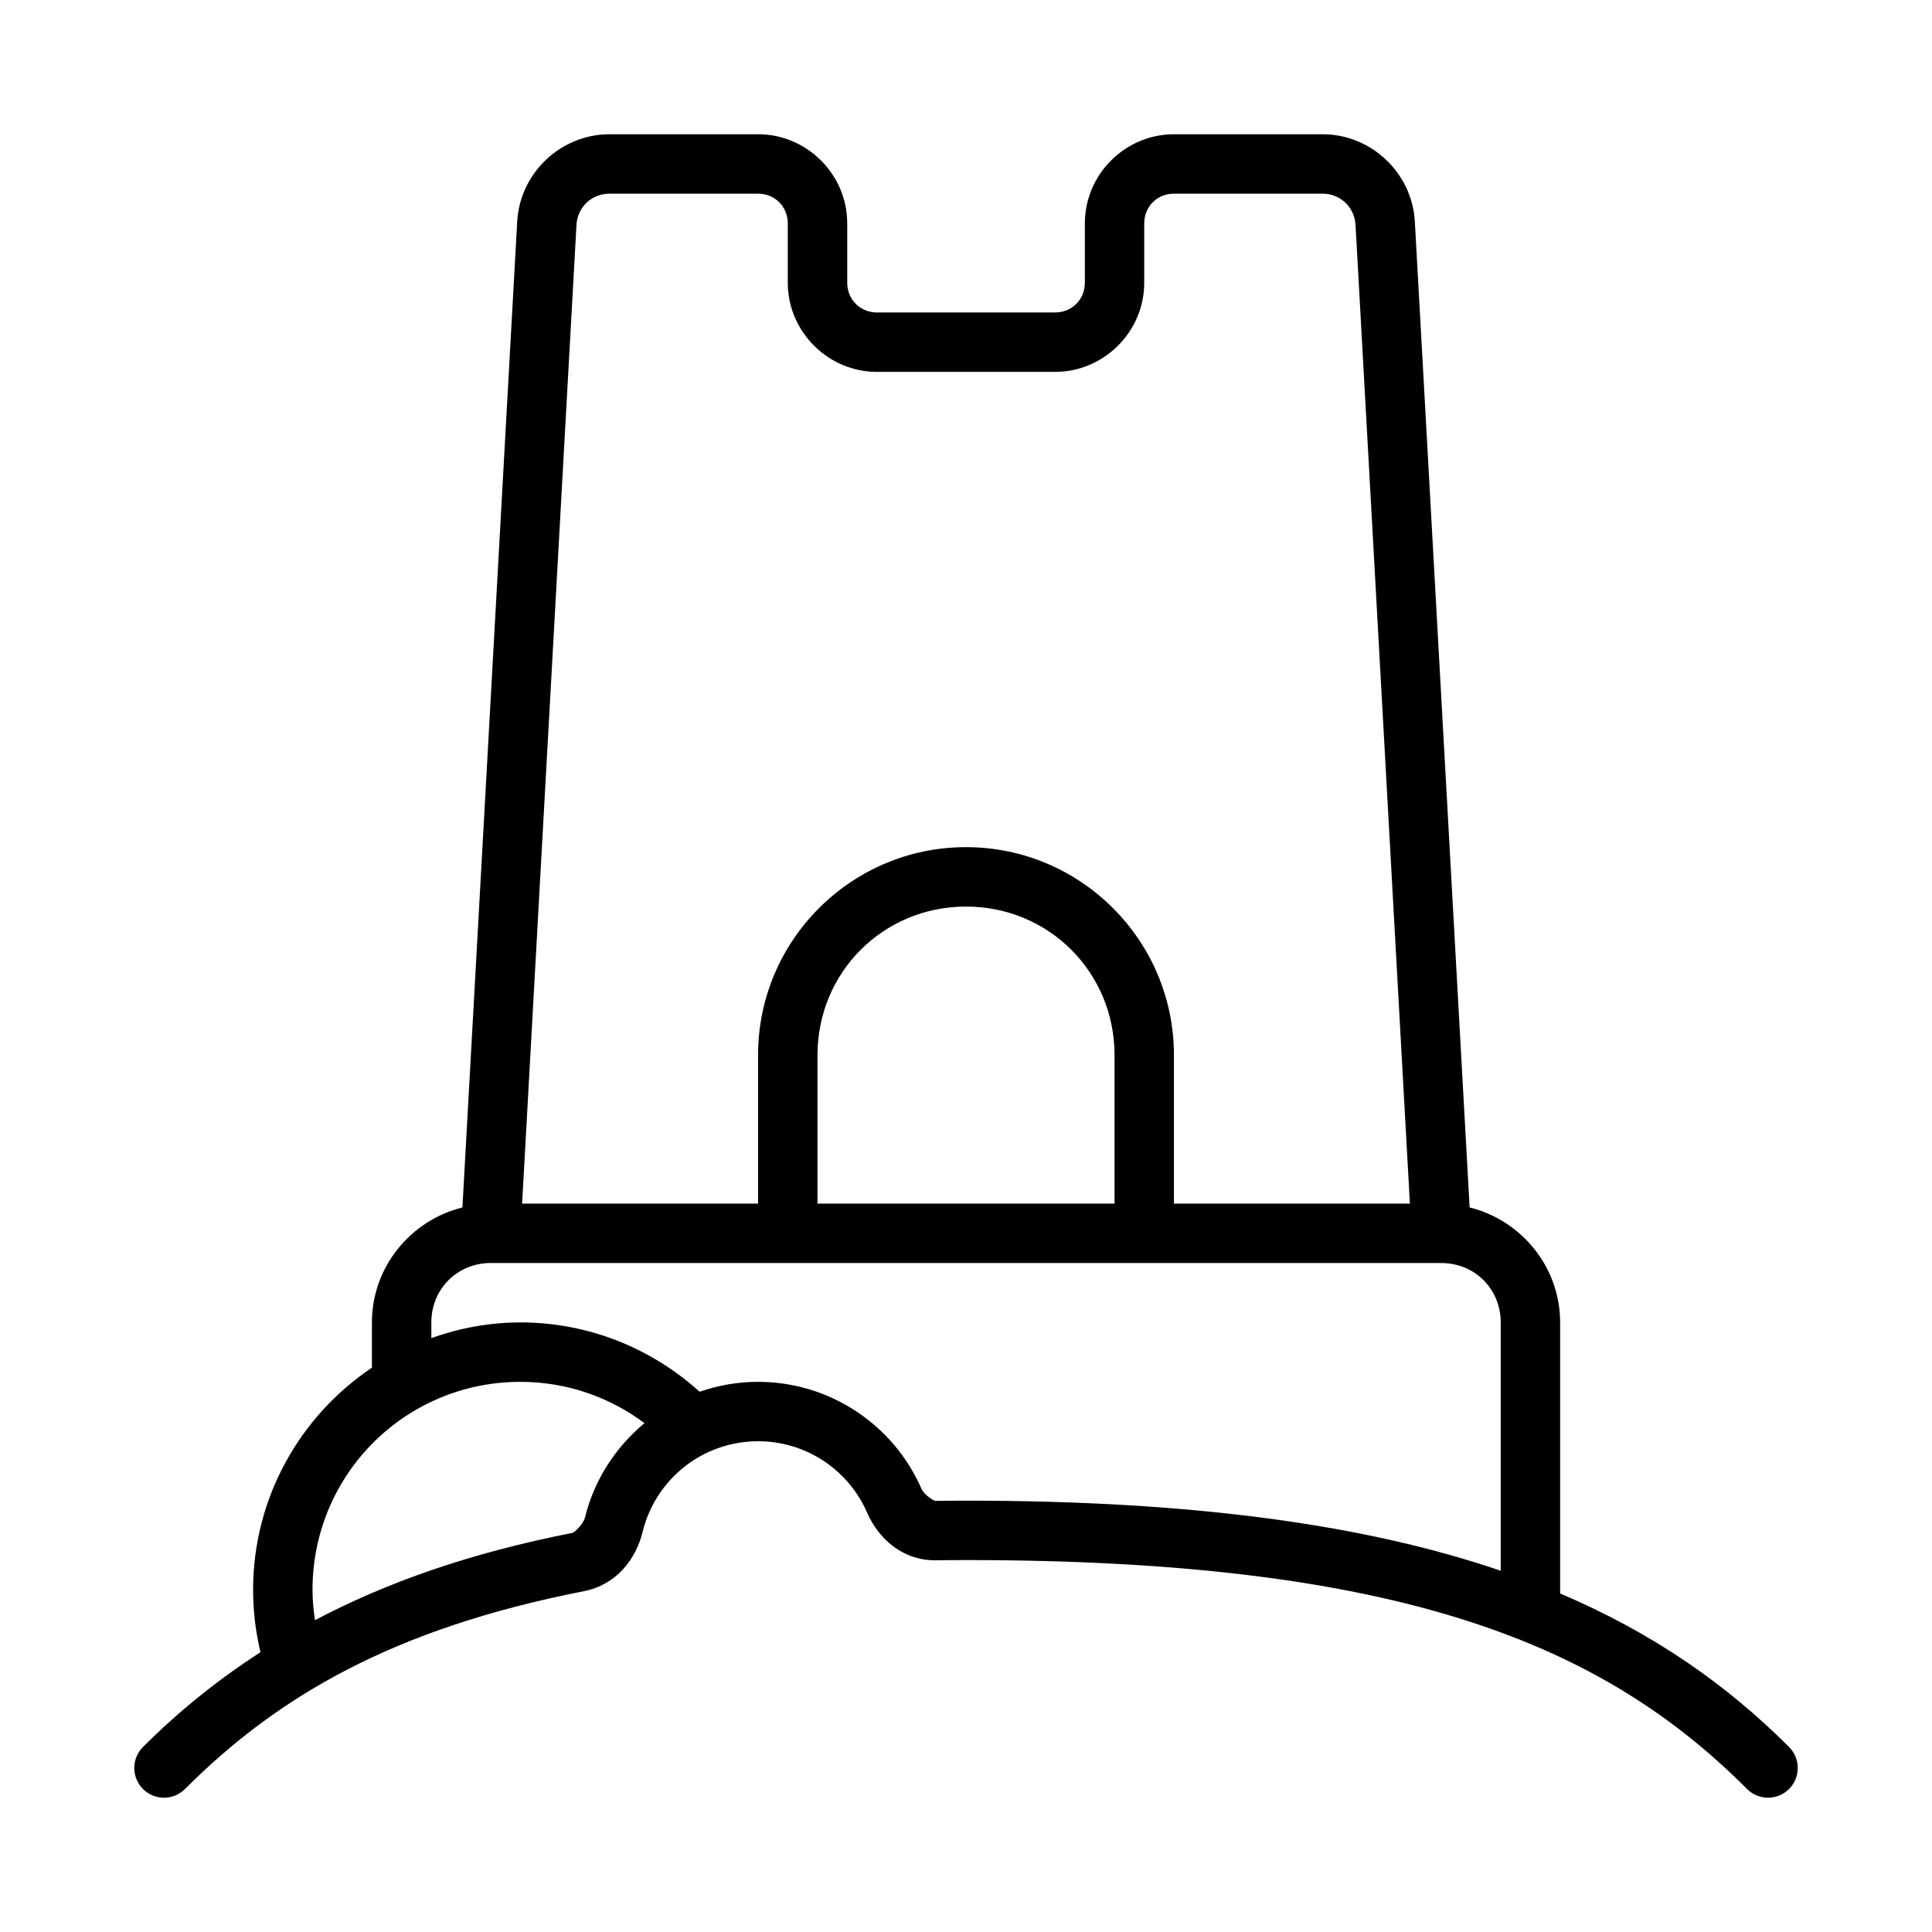
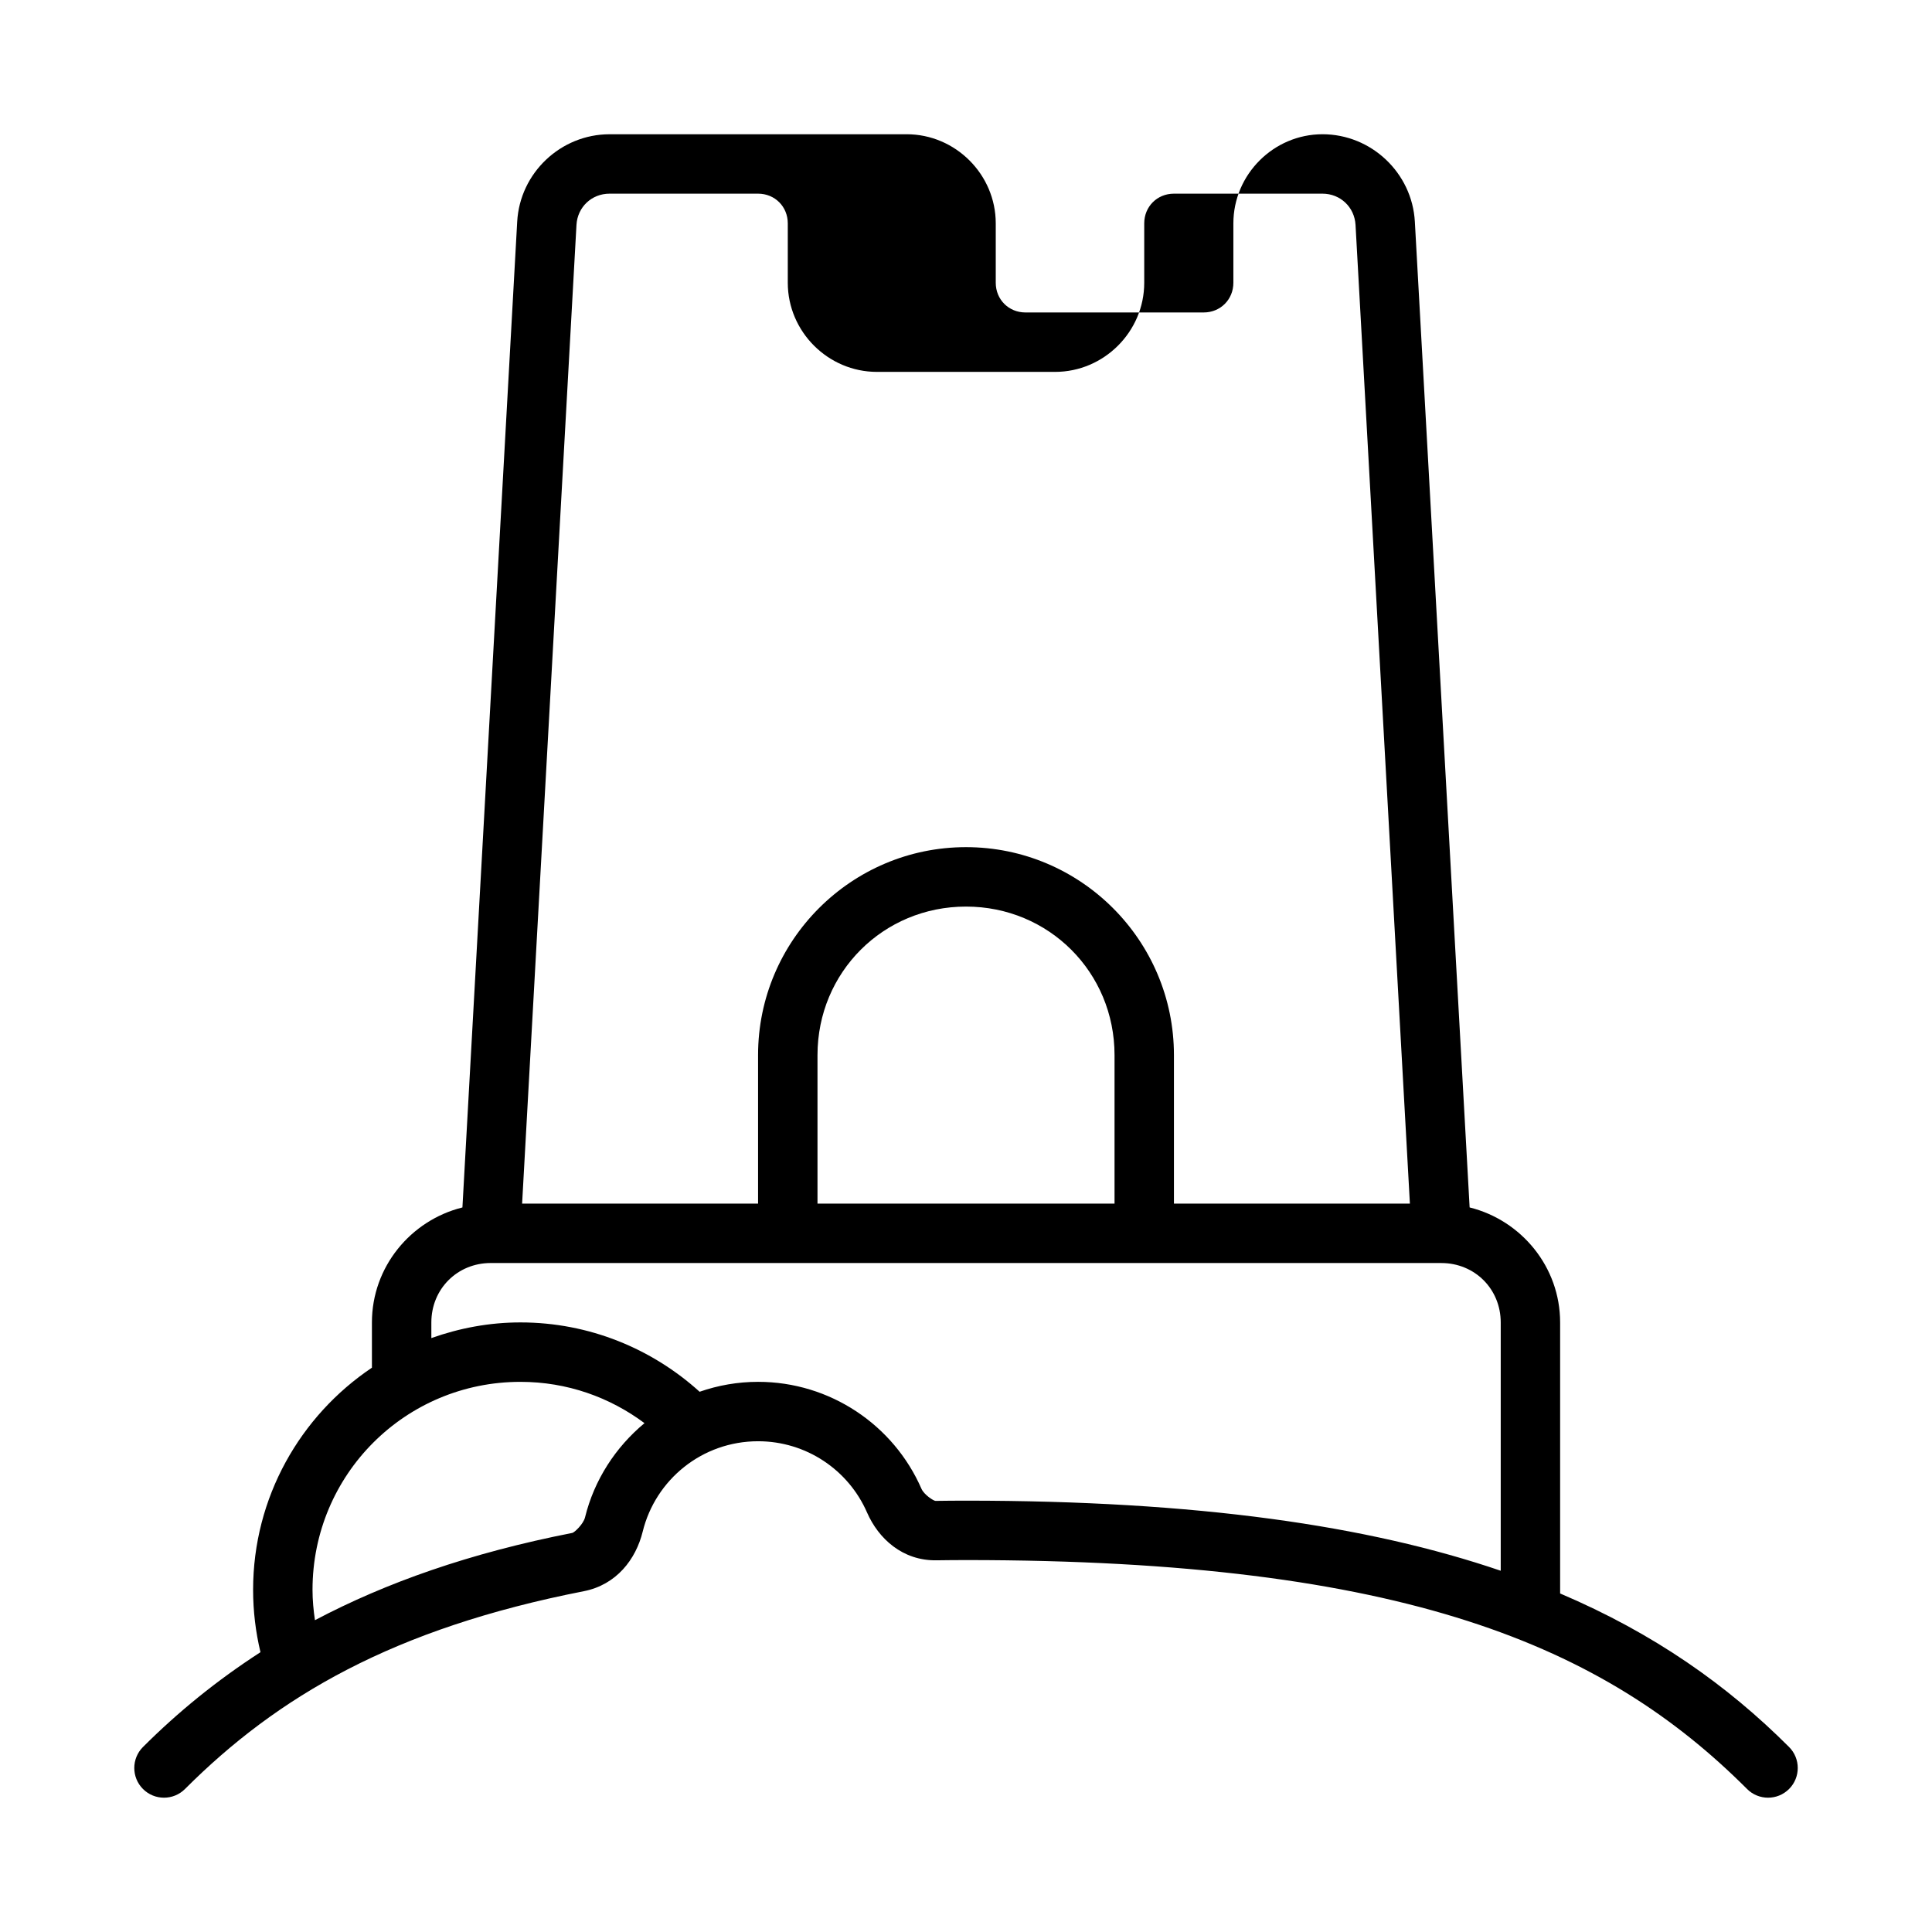
<svg xmlns="http://www.w3.org/2000/svg" fill="#000000" width="800px" height="800px" version="1.1" viewBox="144 144 512 512">
-   <path d="m305.54 179.58c-12.934 0-23.758 10.242-24.477 23.156l-14.516 261.25c-13.703 3.406-23.984 15.762-23.984 30.473v11.992c-18.969 12.73-31.488 34.367-31.488 58.855 0 5.684 0.68 11.23 1.953 16.543-11.602 7.504-21.887 15.879-31.133 25.121h-0.004c-3.074 3.074-3.074 8.059 0 11.133s8.059 3.074 11.133 0c24.547-24.547 55.172-42.516 105.68-52.414 8.656-1.695 13.812-8.441 15.621-15.805 3.379-13.758 15.75-23.938 30.582-23.938 12.758 0 23.941 7.609 28.859 18.867 3.047 6.977 9.445 12.812 18.375 12.684 2.59-0.035 5.207-0.062 7.871-0.062 116.33 0 169.14 22.828 206.98 60.668h-0.004c3.074 3.074 8.055 3.074 11.129 0s3.074-8.059 0-11.133c-16.406-16.406-35.797-30.098-60.668-40.684v-71.832c0-14.711-10.285-27.066-23.984-30.473l-14.516-261.25c-0.719-12.914-11.543-23.156-24.477-23.156h-39.359c-12.949 0-23.617 10.668-23.617 23.617v15.742c0 4.441-3.43 7.871-7.871 7.871h-47.23c-4.441 0-7.871-3.43-7.871-7.871v-15.742c0-12.949-10.668-23.617-23.617-23.617h-39.359zm0 15.742h39.359c4.441 0 7.871 3.43 7.871 7.871v15.742c0 12.949 10.668 23.617 23.617 23.617h47.23c12.949 0 23.617-10.668 23.617-23.617v-15.742c0-4.441 3.43-7.871 7.871-7.871h39.359c4.734 0 8.5 3.562 8.766 8.285l14.406 259.36h-62.531v-39.359c0-30.391-24.711-55.105-55.105-55.105-30.391 0-55.105 24.711-55.105 55.105v39.359h-62.531l14.406-259.36c0.262-4.727 4.031-8.285 8.766-8.285zm94.465 188.93c21.941 0 39.359 17.418 39.359 39.359v39.359h-78.719v-39.359c0-21.941 17.418-39.359 39.359-39.359zm-125.95 94.465h251.91c8.859 0 15.742 6.887 15.742 15.742v65.805c-35.133-11.98-80.383-18.574-141.7-18.574-2.762 0-5.441 0.023-8.086 0.062-0.48 0.008-3.023-1.602-3.734-3.231-7.387-16.918-24.25-28.32-43.281-28.32-5.422 0-10.633 0.934-15.5 2.629-12.566-11.371-29.23-18.375-47.477-18.375-8.289 0-16.215 1.52-23.617 4.152v-4.152c0-8.859 6.887-15.742 15.742-15.742zm7.871 31.488c12.375 0 23.695 4.098 32.871 10.945-7.641 6.344-13.309 15.004-15.762 24.984-0.43 1.754-2.793 3.992-3.367 4.106-27.164 5.324-49.371 13.184-68.203 23.125-0.387-2.629-0.645-5.309-0.645-8.055 0-30.527 24.578-55.105 55.105-55.105z" />
+   <path d="m305.54 179.58c-12.934 0-23.758 10.242-24.477 23.156l-14.516 261.25c-13.703 3.406-23.984 15.762-23.984 30.473v11.992c-18.969 12.73-31.488 34.367-31.488 58.855 0 5.684 0.68 11.23 1.953 16.543-11.602 7.504-21.887 15.879-31.133 25.121h-0.004c-3.074 3.074-3.074 8.059 0 11.133s8.059 3.074 11.133 0c24.547-24.547 55.172-42.516 105.68-52.414 8.656-1.695 13.812-8.441 15.621-15.805 3.379-13.758 15.75-23.938 30.582-23.938 12.758 0 23.941 7.609 28.859 18.867 3.047 6.977 9.445 12.812 18.375 12.684 2.59-0.035 5.207-0.062 7.871-0.062 116.33 0 169.14 22.828 206.98 60.668h-0.004c3.074 3.074 8.055 3.074 11.129 0s3.074-8.059 0-11.133c-16.406-16.406-35.797-30.098-60.668-40.684v-71.832c0-14.711-10.285-27.066-23.984-30.473l-14.516-261.25c-0.719-12.914-11.543-23.156-24.477-23.156c-12.949 0-23.617 10.668-23.617 23.617v15.742c0 4.441-3.43 7.871-7.871 7.871h-47.23c-4.441 0-7.871-3.43-7.871-7.871v-15.742c0-12.949-10.668-23.617-23.617-23.617h-39.359zm0 15.742h39.359c4.441 0 7.871 3.43 7.871 7.871v15.742c0 12.949 10.668 23.617 23.617 23.617h47.23c12.949 0 23.617-10.668 23.617-23.617v-15.742c0-4.441 3.43-7.871 7.871-7.871h39.359c4.734 0 8.5 3.562 8.766 8.285l14.406 259.36h-62.531v-39.359c0-30.391-24.711-55.105-55.105-55.105-30.391 0-55.105 24.711-55.105 55.105v39.359h-62.531l14.406-259.36c0.262-4.727 4.031-8.285 8.766-8.285zm94.465 188.93c21.941 0 39.359 17.418 39.359 39.359v39.359h-78.719v-39.359c0-21.941 17.418-39.359 39.359-39.359zm-125.95 94.465h251.91c8.859 0 15.742 6.887 15.742 15.742v65.805c-35.133-11.98-80.383-18.574-141.7-18.574-2.762 0-5.441 0.023-8.086 0.062-0.48 0.008-3.023-1.602-3.734-3.231-7.387-16.918-24.25-28.32-43.281-28.32-5.422 0-10.633 0.934-15.5 2.629-12.566-11.371-29.23-18.375-47.477-18.375-8.289 0-16.215 1.52-23.617 4.152v-4.152c0-8.859 6.887-15.742 15.742-15.742zm7.871 31.488c12.375 0 23.695 4.098 32.871 10.945-7.641 6.344-13.309 15.004-15.762 24.984-0.43 1.754-2.793 3.992-3.367 4.106-27.164 5.324-49.371 13.184-68.203 23.125-0.387-2.629-0.645-5.309-0.645-8.055 0-30.527 24.578-55.105 55.105-55.105z" />
</svg>